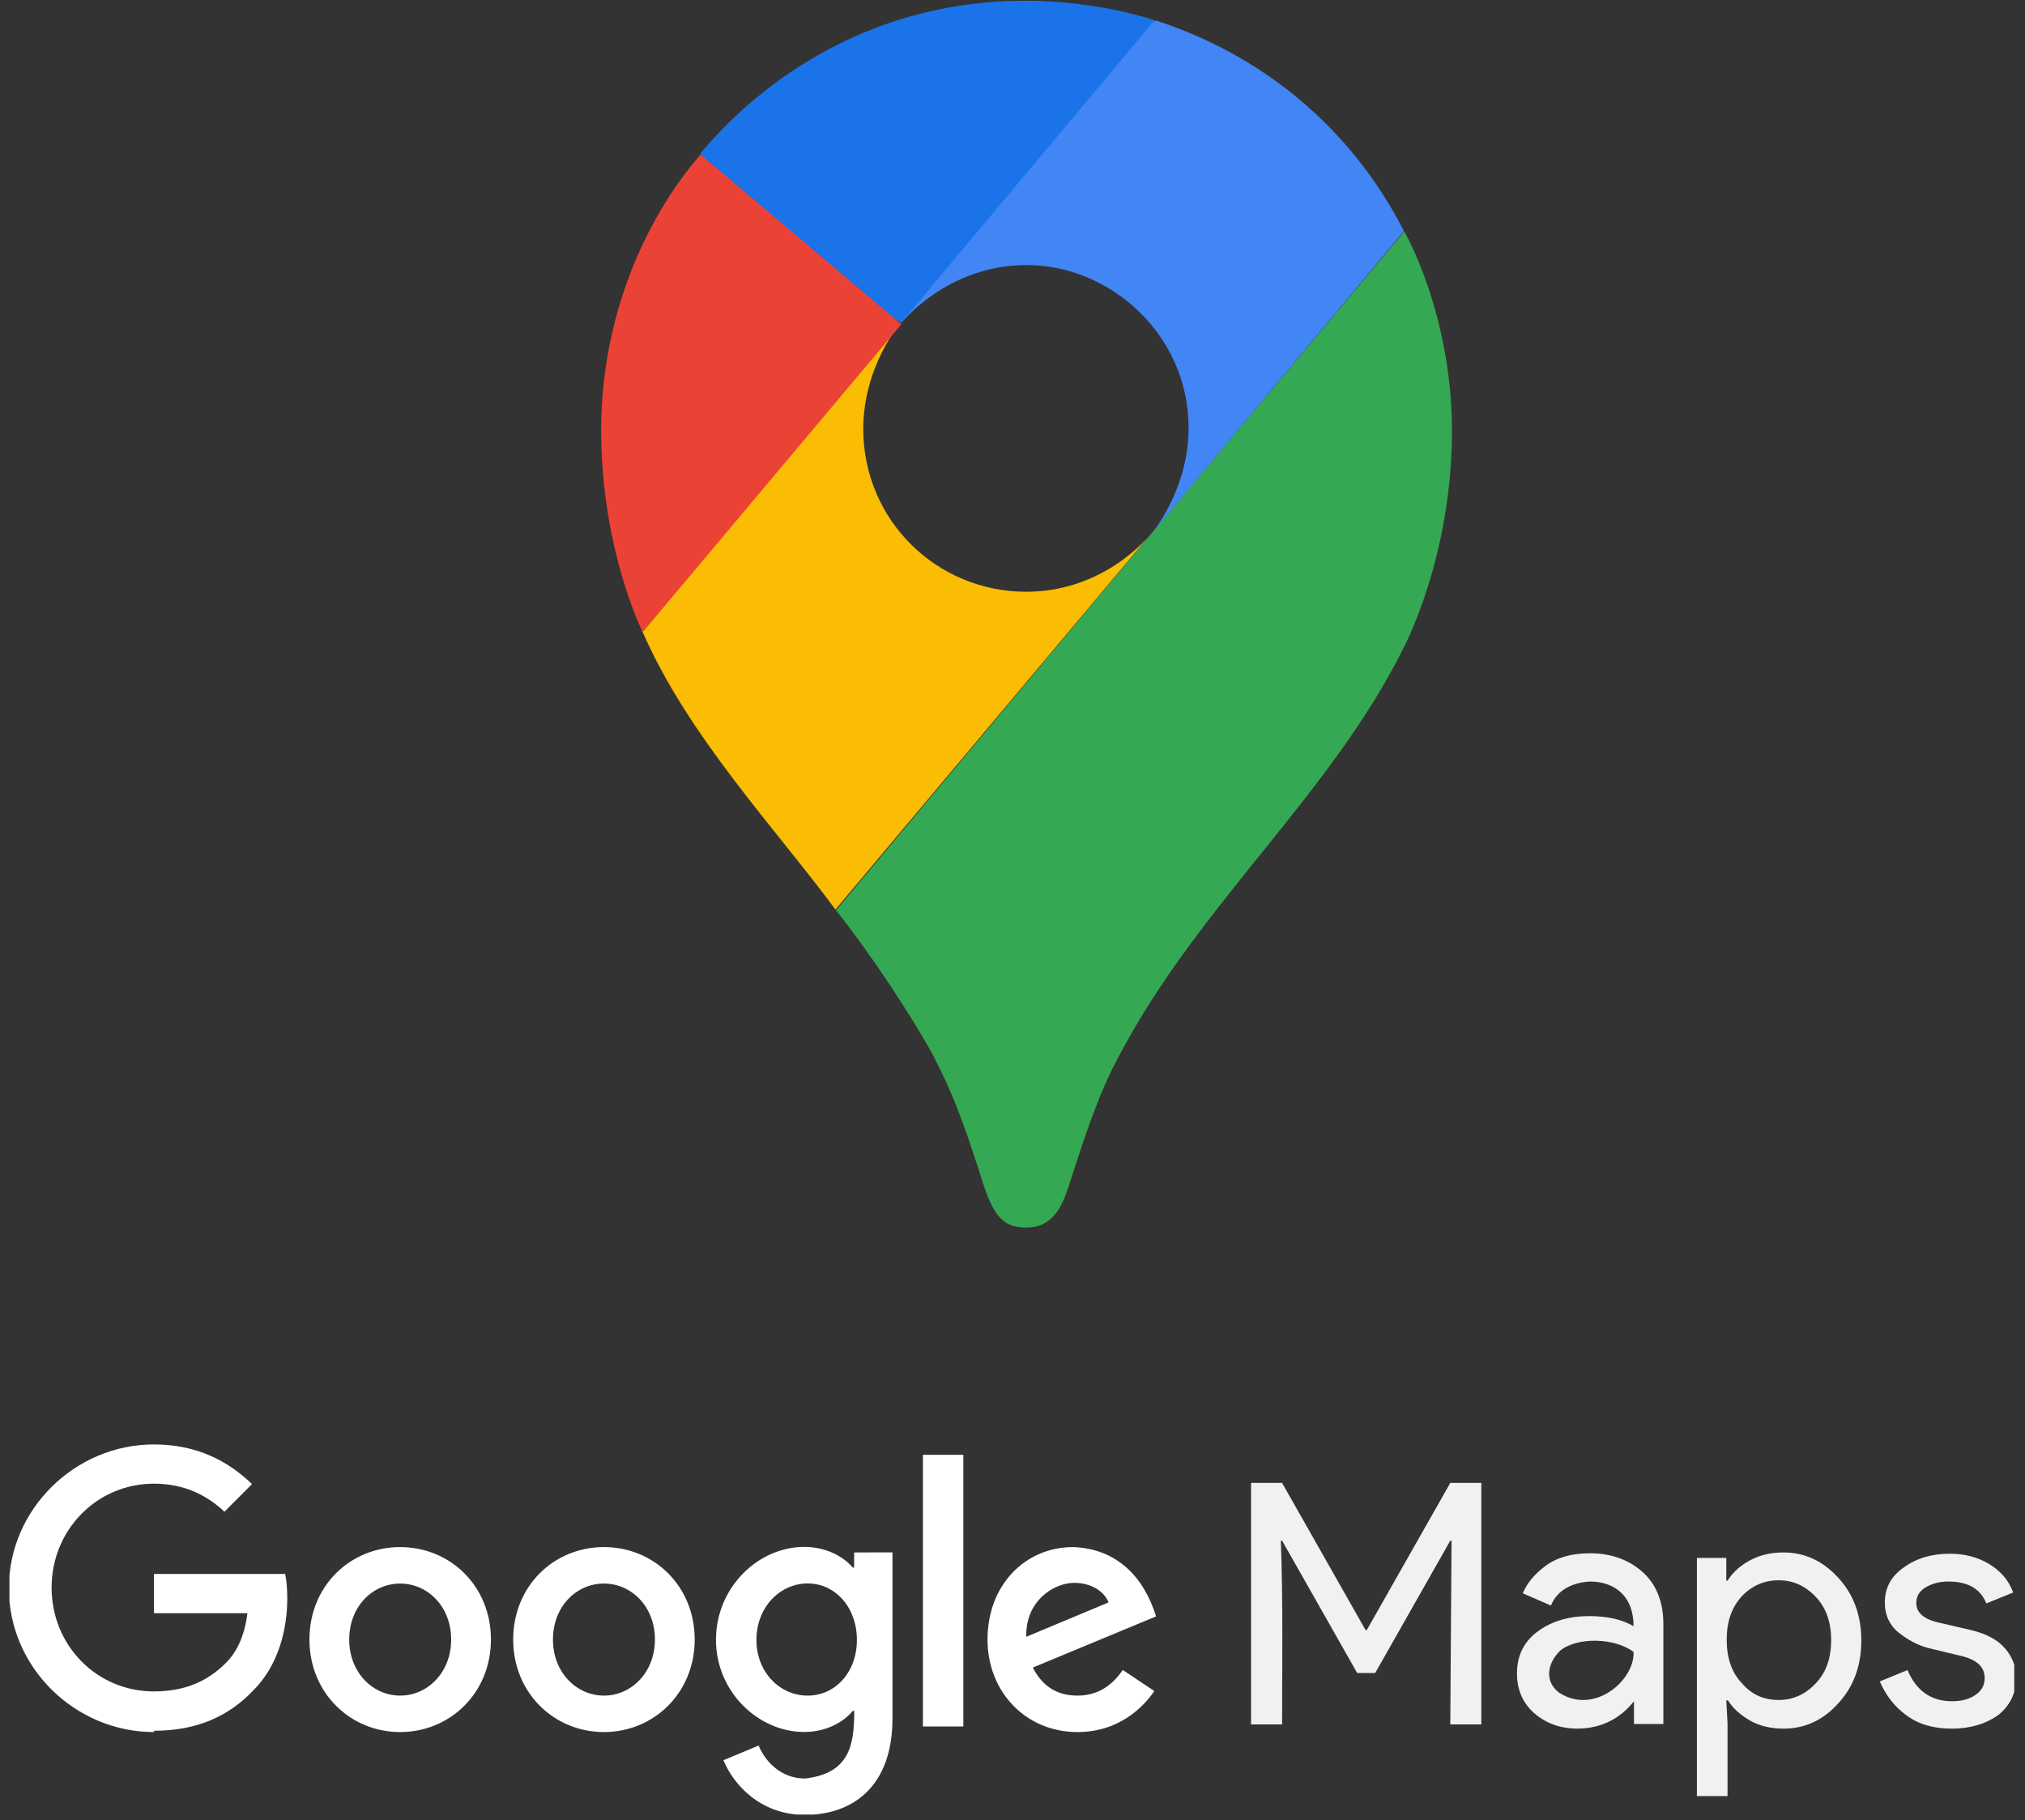
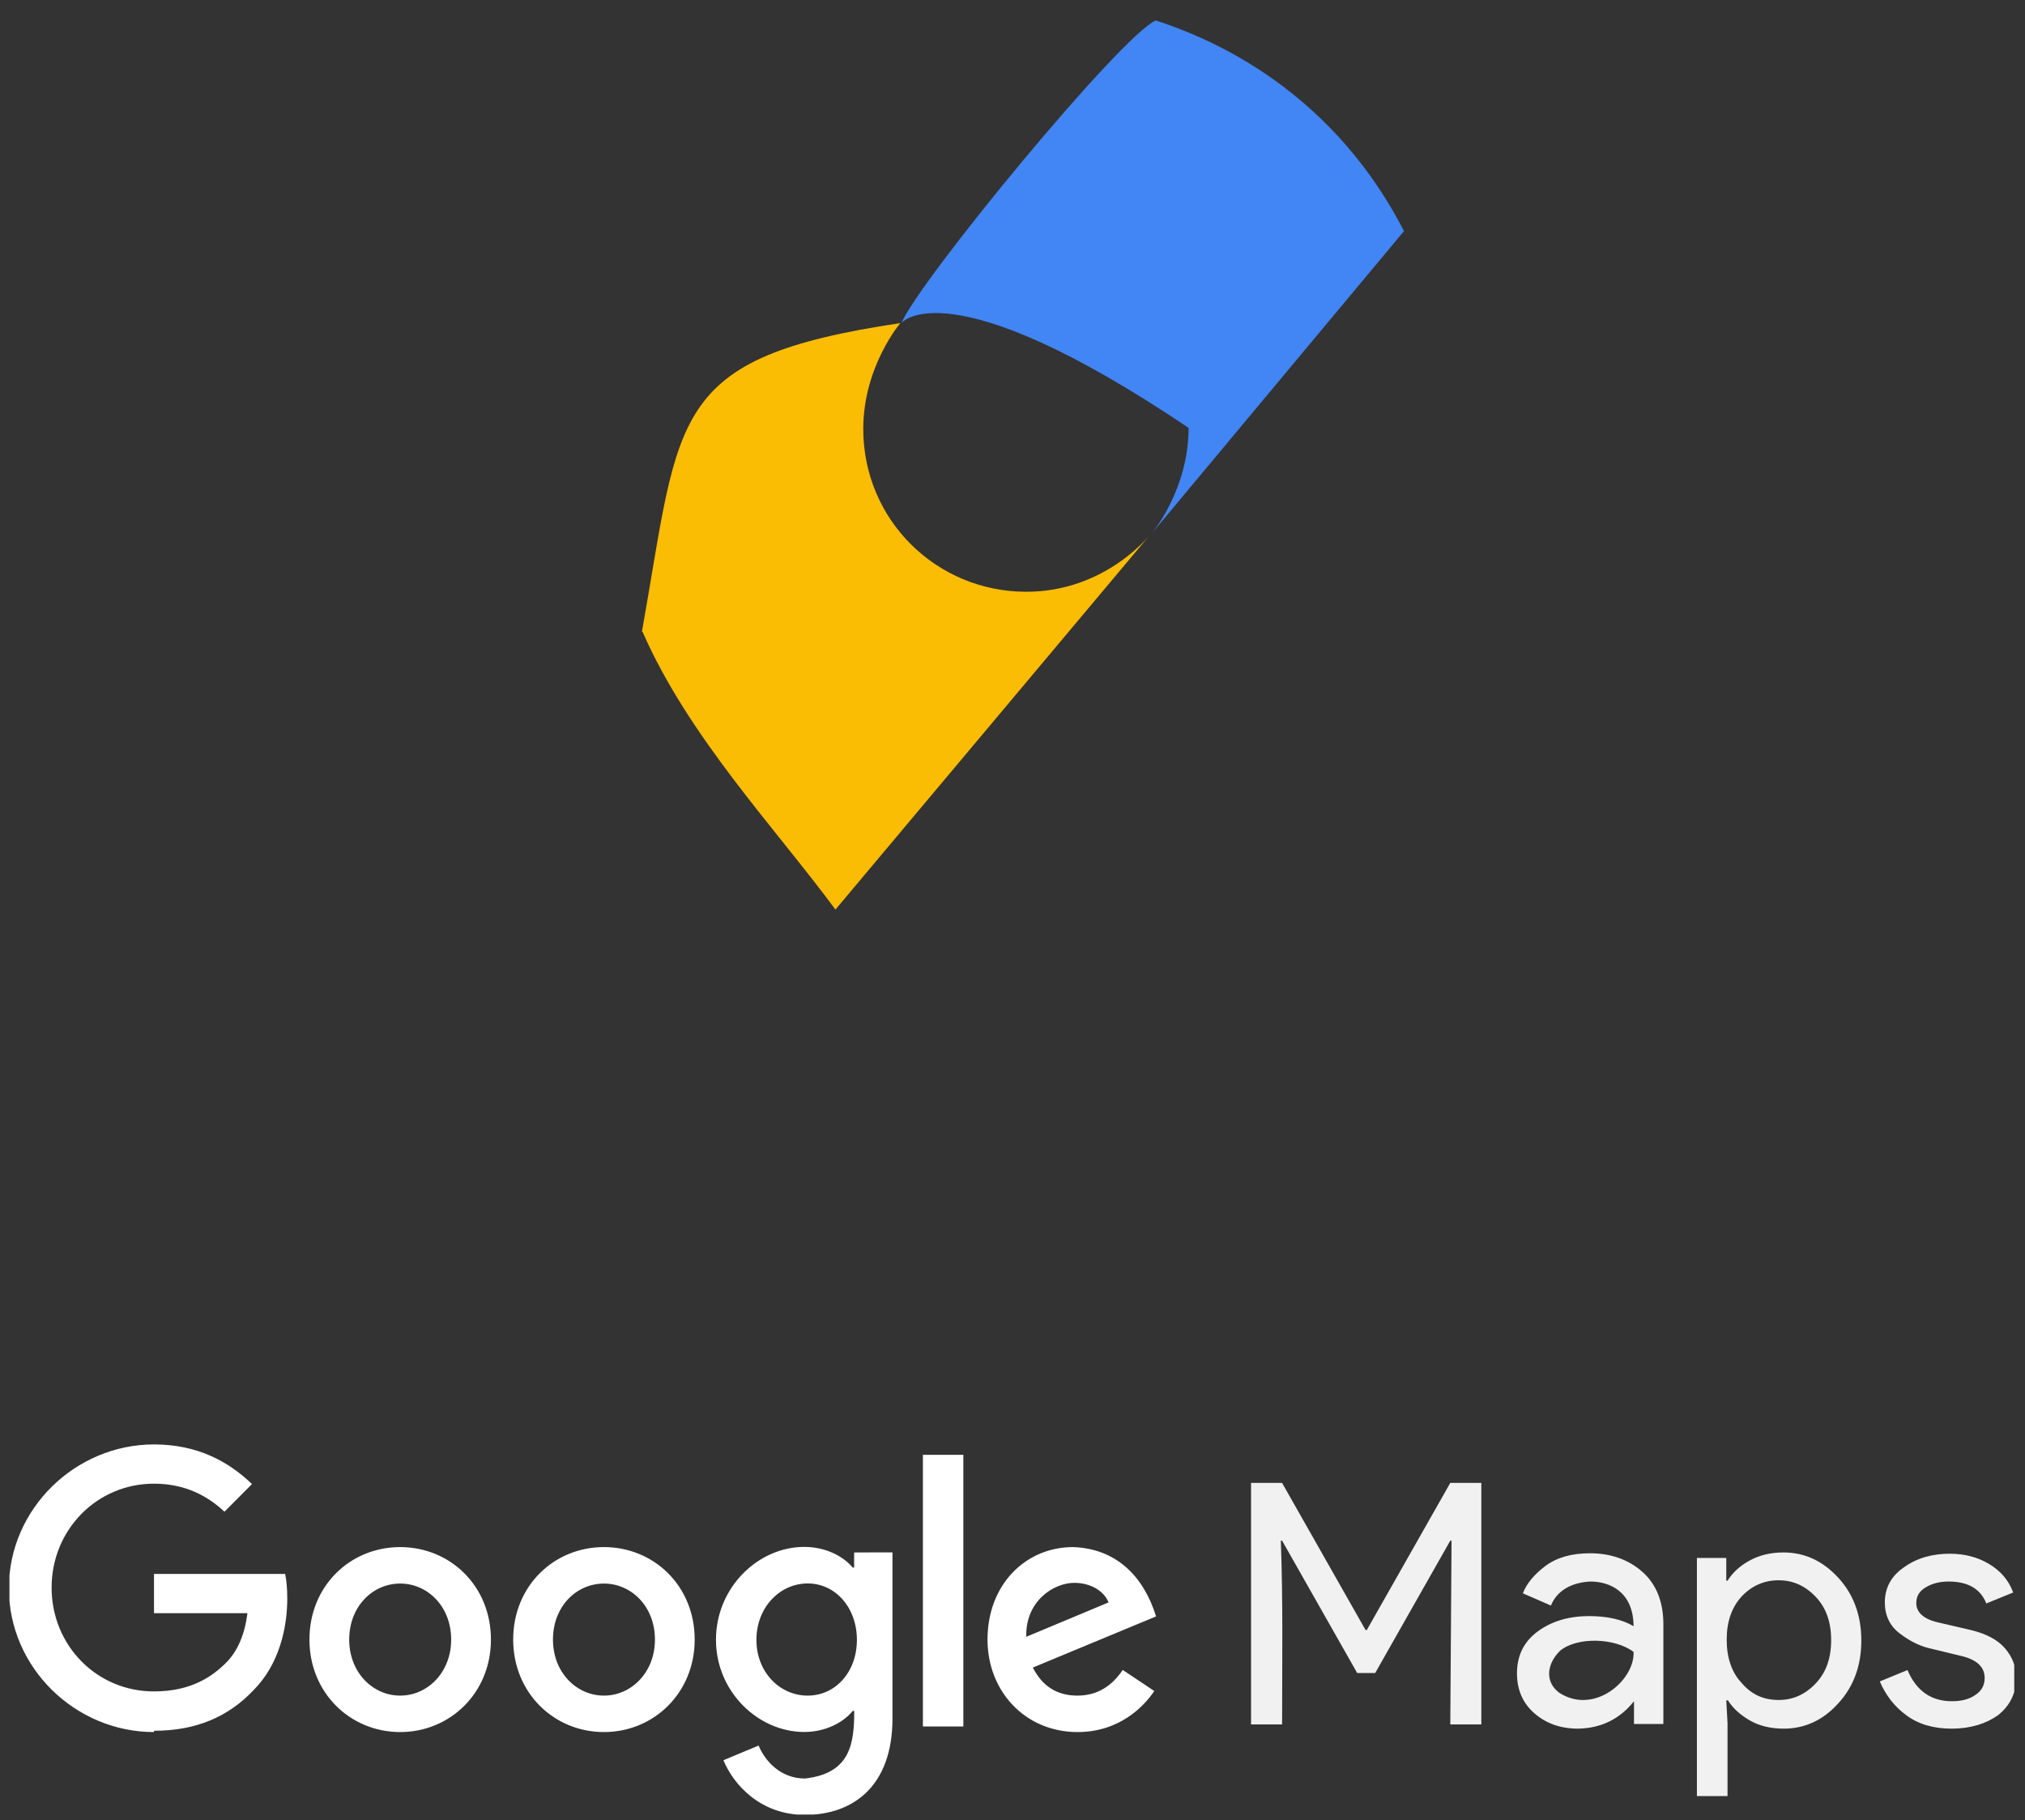
<svg xmlns="http://www.w3.org/2000/svg" width="89" height="80" viewBox="0 0 89 80" fill="none">
  <rect x="0" y="0" width="89" height="80" fill="#333333" stroke="none" />
  <g clip-path="url(#clip0_263_2183)">
    <path fill-rule="evenodd" clip-rule="evenodd" d="M45.105 71.941L48.722 70.43C48.521 69.921 47.927 69.57 47.22 69.57C46.315 69.566 45.062 70.369 45.105 71.941ZM49.351 73.402L50.732 74.324C50.286 74.987 49.216 76.128 47.359 76.128C45.062 76.128 43.402 74.342 43.402 72.063C43.402 69.645 45.075 67.998 47.163 67.998C49.081 68.064 50.273 69.307 50.81 71.045L45.394 73.293C45.809 74.109 46.451 74.526 47.355 74.526C48.255 74.526 48.884 74.078 49.343 73.402M40.562 75.883H42.34V63.942H40.562V75.883ZM37.661 72.077C37.661 70.645 36.709 69.596 35.499 69.596C34.276 69.596 33.245 70.645 33.245 72.077C33.245 73.495 34.272 74.526 35.499 74.526C36.714 74.526 37.661 73.495 37.661 72.077ZM39.225 68.244V75.531C39.225 78.534 37.465 79.768 35.381 79.768C33.42 79.768 32.24 78.442 31.795 77.366L33.341 76.721C33.616 77.384 34.293 78.17 35.381 78.17C37.369 77.943 37.544 76.651 37.544 75.198H37.478C37.081 75.689 36.312 76.124 35.346 76.124C33.324 76.124 31.467 74.355 31.467 72.072C31.467 69.776 33.319 67.99 35.346 67.99C36.312 67.99 37.081 68.42 37.478 68.898H37.539V68.235C37.539 68.231 39.225 68.231 39.225 68.231V68.244ZM19.829 72.063C19.829 70.602 18.79 69.601 17.588 69.601C16.383 69.601 15.348 70.602 15.348 72.063C15.348 73.512 16.387 74.526 17.588 74.526C18.79 74.526 19.829 73.508 19.829 72.063ZM21.577 72.063C21.577 74.403 19.786 76.128 17.588 76.128C15.391 76.128 13.6 74.403 13.6 72.063C13.6 69.706 15.391 67.998 17.588 67.998C19.786 67.998 21.577 69.706 21.577 72.063ZM28.785 72.063C28.785 70.602 27.745 69.601 26.544 69.601C25.338 69.601 24.303 70.602 24.303 72.063C24.303 73.512 25.343 74.526 26.544 74.526C27.745 74.526 28.785 73.508 28.785 72.063ZM30.532 72.063C30.532 74.403 28.741 76.128 26.544 76.128C24.346 76.128 22.555 74.403 22.555 72.063C22.555 69.706 24.346 67.998 26.544 67.998C28.741 67.998 30.532 69.706 30.532 72.063ZM6.768 76.128C3.308 76.128 0.39 73.293 0.39 69.807C0.39 66.326 3.304 63.486 6.768 63.486C8.686 63.486 10.049 64.241 11.075 65.228L9.865 66.444C9.131 65.751 8.135 65.211 6.768 65.211C4.238 65.211 2.268 67.261 2.268 69.776C2.268 72.318 4.247 74.342 6.768 74.342C8.406 74.342 9.341 73.679 9.939 73.078C10.429 72.586 10.752 71.875 10.874 70.904H6.768V69.179H12.534C12.595 69.487 12.626 69.855 12.626 70.255C12.626 71.55 12.272 73.152 11.141 74.289C10.04 75.452 8.629 76.071 6.772 76.071" fill="white" />
    <path d="M54.984 75.792V65.177H56.348L60.017 71.643H60.072L63.741 65.177H65.105V75.792H63.741L63.796 67.715H63.741L60.441 73.532H59.649L56.349 67.715H56.293C56.394 70.402 56.349 73.106 56.349 75.792H54.984ZM69.363 75.978C68.589 75.978 67.962 75.755 67.446 75.311C66.93 74.866 66.672 74.273 66.672 73.55C66.672 72.754 66.985 72.142 67.594 71.698C68.202 71.253 68.958 71.031 69.843 71.031C70.635 71.031 71.299 71.179 71.797 71.475C71.784 69.935 70.724 69.512 69.898 69.512C69.118 69.549 68.442 69.877 68.165 70.568L66.93 70.03C67.096 69.604 67.428 69.196 67.925 68.826C68.423 68.456 69.068 68.27 69.879 68.27C70.801 68.27 71.576 68.548 72.184 69.086C72.792 69.623 73.106 70.401 73.106 71.383V75.773H71.815V74.773C71.212 75.532 70.397 75.96 69.363 75.977V75.978ZM71.797 72.606C71.002 71.998 69.345 71.922 68.571 72.55C67.962 73.143 67.898 73.938 68.534 74.403C70.071 75.394 71.852 73.851 71.797 72.606ZM78.396 75.978C77.843 75.978 77.346 75.866 76.922 75.626C76.498 75.385 76.166 75.088 75.945 74.736H75.871L75.926 75.737V78.942H74.58V68.475H75.871V69.475H75.926C76.147 69.123 76.461 68.827 76.903 68.586C77.346 68.345 77.843 68.234 78.378 68.234C79.318 68.234 80.111 68.604 80.793 69.345C81.475 70.086 81.806 71.013 81.806 72.106C81.806 73.199 81.475 74.125 80.793 74.866C80.129 75.607 79.318 75.978 78.396 75.978ZM78.175 74.718C78.802 74.718 79.337 74.477 79.797 73.995C80.258 73.514 80.48 72.884 80.48 72.087C80.48 71.291 80.258 70.661 79.797 70.179C79.337 69.697 78.802 69.457 78.175 69.457C77.53 69.457 76.995 69.697 76.553 70.16C76.111 70.642 75.889 71.272 75.889 72.069C75.889 72.865 76.111 73.514 76.553 73.977C76.995 74.495 77.53 74.718 78.175 74.718ZM85.77 75.978C84.959 75.978 84.296 75.774 83.779 75.385C83.245 74.996 82.876 74.495 82.618 73.903L83.835 73.403C84.222 74.31 84.867 74.773 85.789 74.773C86.213 74.773 86.563 74.681 86.821 74.495C87.098 74.31 87.227 74.069 87.227 73.754C87.227 73.273 86.895 72.958 86.231 72.791L84.775 72.439C84.314 72.328 83.871 72.087 83.466 71.772C83.06 71.457 82.839 70.994 82.839 70.438C82.839 69.79 83.116 69.271 83.687 68.882C84.259 68.475 84.922 68.29 85.697 68.29C86.342 68.29 86.913 68.438 87.411 68.734C87.909 69.031 88.278 69.438 88.48 69.994L87.3 70.475C87.042 69.827 86.489 69.512 85.641 69.512C85.236 69.512 84.904 69.604 84.628 69.772C84.352 69.939 84.222 70.16 84.222 70.457C84.222 70.865 84.536 71.161 85.181 71.309L86.619 71.643C87.301 71.809 87.799 72.069 88.13 72.458C88.462 72.847 88.61 73.273 88.61 73.754C88.61 74.403 88.352 74.959 87.817 75.385C87.301 75.755 86.619 75.978 85.771 75.978H85.77Z" fill="#F1F1F1" />
-     <path d="M36.718 39.978C38.373 42.059 40.06 44.675 40.942 46.255C42.017 48.31 42.462 49.697 43.262 52.182C43.729 53.543 44.175 53.955 45.11 53.955C46.132 53.955 46.599 53.262 46.957 52.182C47.704 49.851 48.281 48.077 49.194 46.387C52.715 39.715 58.455 34.973 61.688 28.476C61.688 28.476 63.815 24.508 63.815 18.95C63.815 13.77 61.718 10.171 61.718 10.171L36.731 40.022L36.718 39.978Z" fill="#34A853" />
    <path d="M28.243 27.774C30.257 32.383 34.097 36.422 36.718 39.978L50.61 23.428C50.61 23.428 48.648 26.009 45.105 26.009C41.156 26.009 37.941 22.849 37.941 18.854C37.941 16.106 39.571 14.201 39.571 14.201C29.348 15.728 29.916 18.217 28.213 27.765L28.243 27.774Z" fill="#FBBC04" />
-     <path d="M50.784 0.895C55.415 2.392 59.346 5.548 61.706 10.158L50.61 23.459C50.61 23.459 52.239 21.545 52.239 18.806C52.239 14.727 48.814 11.65 45.118 11.65C41.611 11.65 39.614 14.201 39.614 14.201C40.466 12.252 49.269 1.558 50.797 0.899L50.784 0.895Z" fill="#4285F4" />
-     <path d="M30.777 6.747C33.538 3.445 38.378 0.03 45.062 0.03C48.29 0.03 50.741 0.89 50.741 0.89L39.601 14.192C38.85 13.782 31.52 8.046 30.777 6.729V6.747Z" fill="#1A73E8" />
-     <path d="M28.243 27.774C28.243 27.774 26.421 24.139 26.421 18.907C26.421 13.946 28.352 9.6 30.79 6.791L39.614 14.253L28.256 27.774H28.243Z" fill="#EA4335" />
+     <path d="M50.784 0.895C55.415 2.392 59.346 5.548 61.706 10.158L50.61 23.459C50.61 23.459 52.239 21.545 52.239 18.806C41.611 11.65 39.614 14.201 39.614 14.201C40.466 12.252 49.269 1.558 50.797 0.899L50.784 0.895Z" fill="#4285F4" />
  </g>
  <defs>
    <clipPath id="clip0_263_2183">
      <rect width="88.112" height="79.72" fill="white" transform="translate(0.416 0.034)" />
    </clipPath>
  </defs>
</svg>